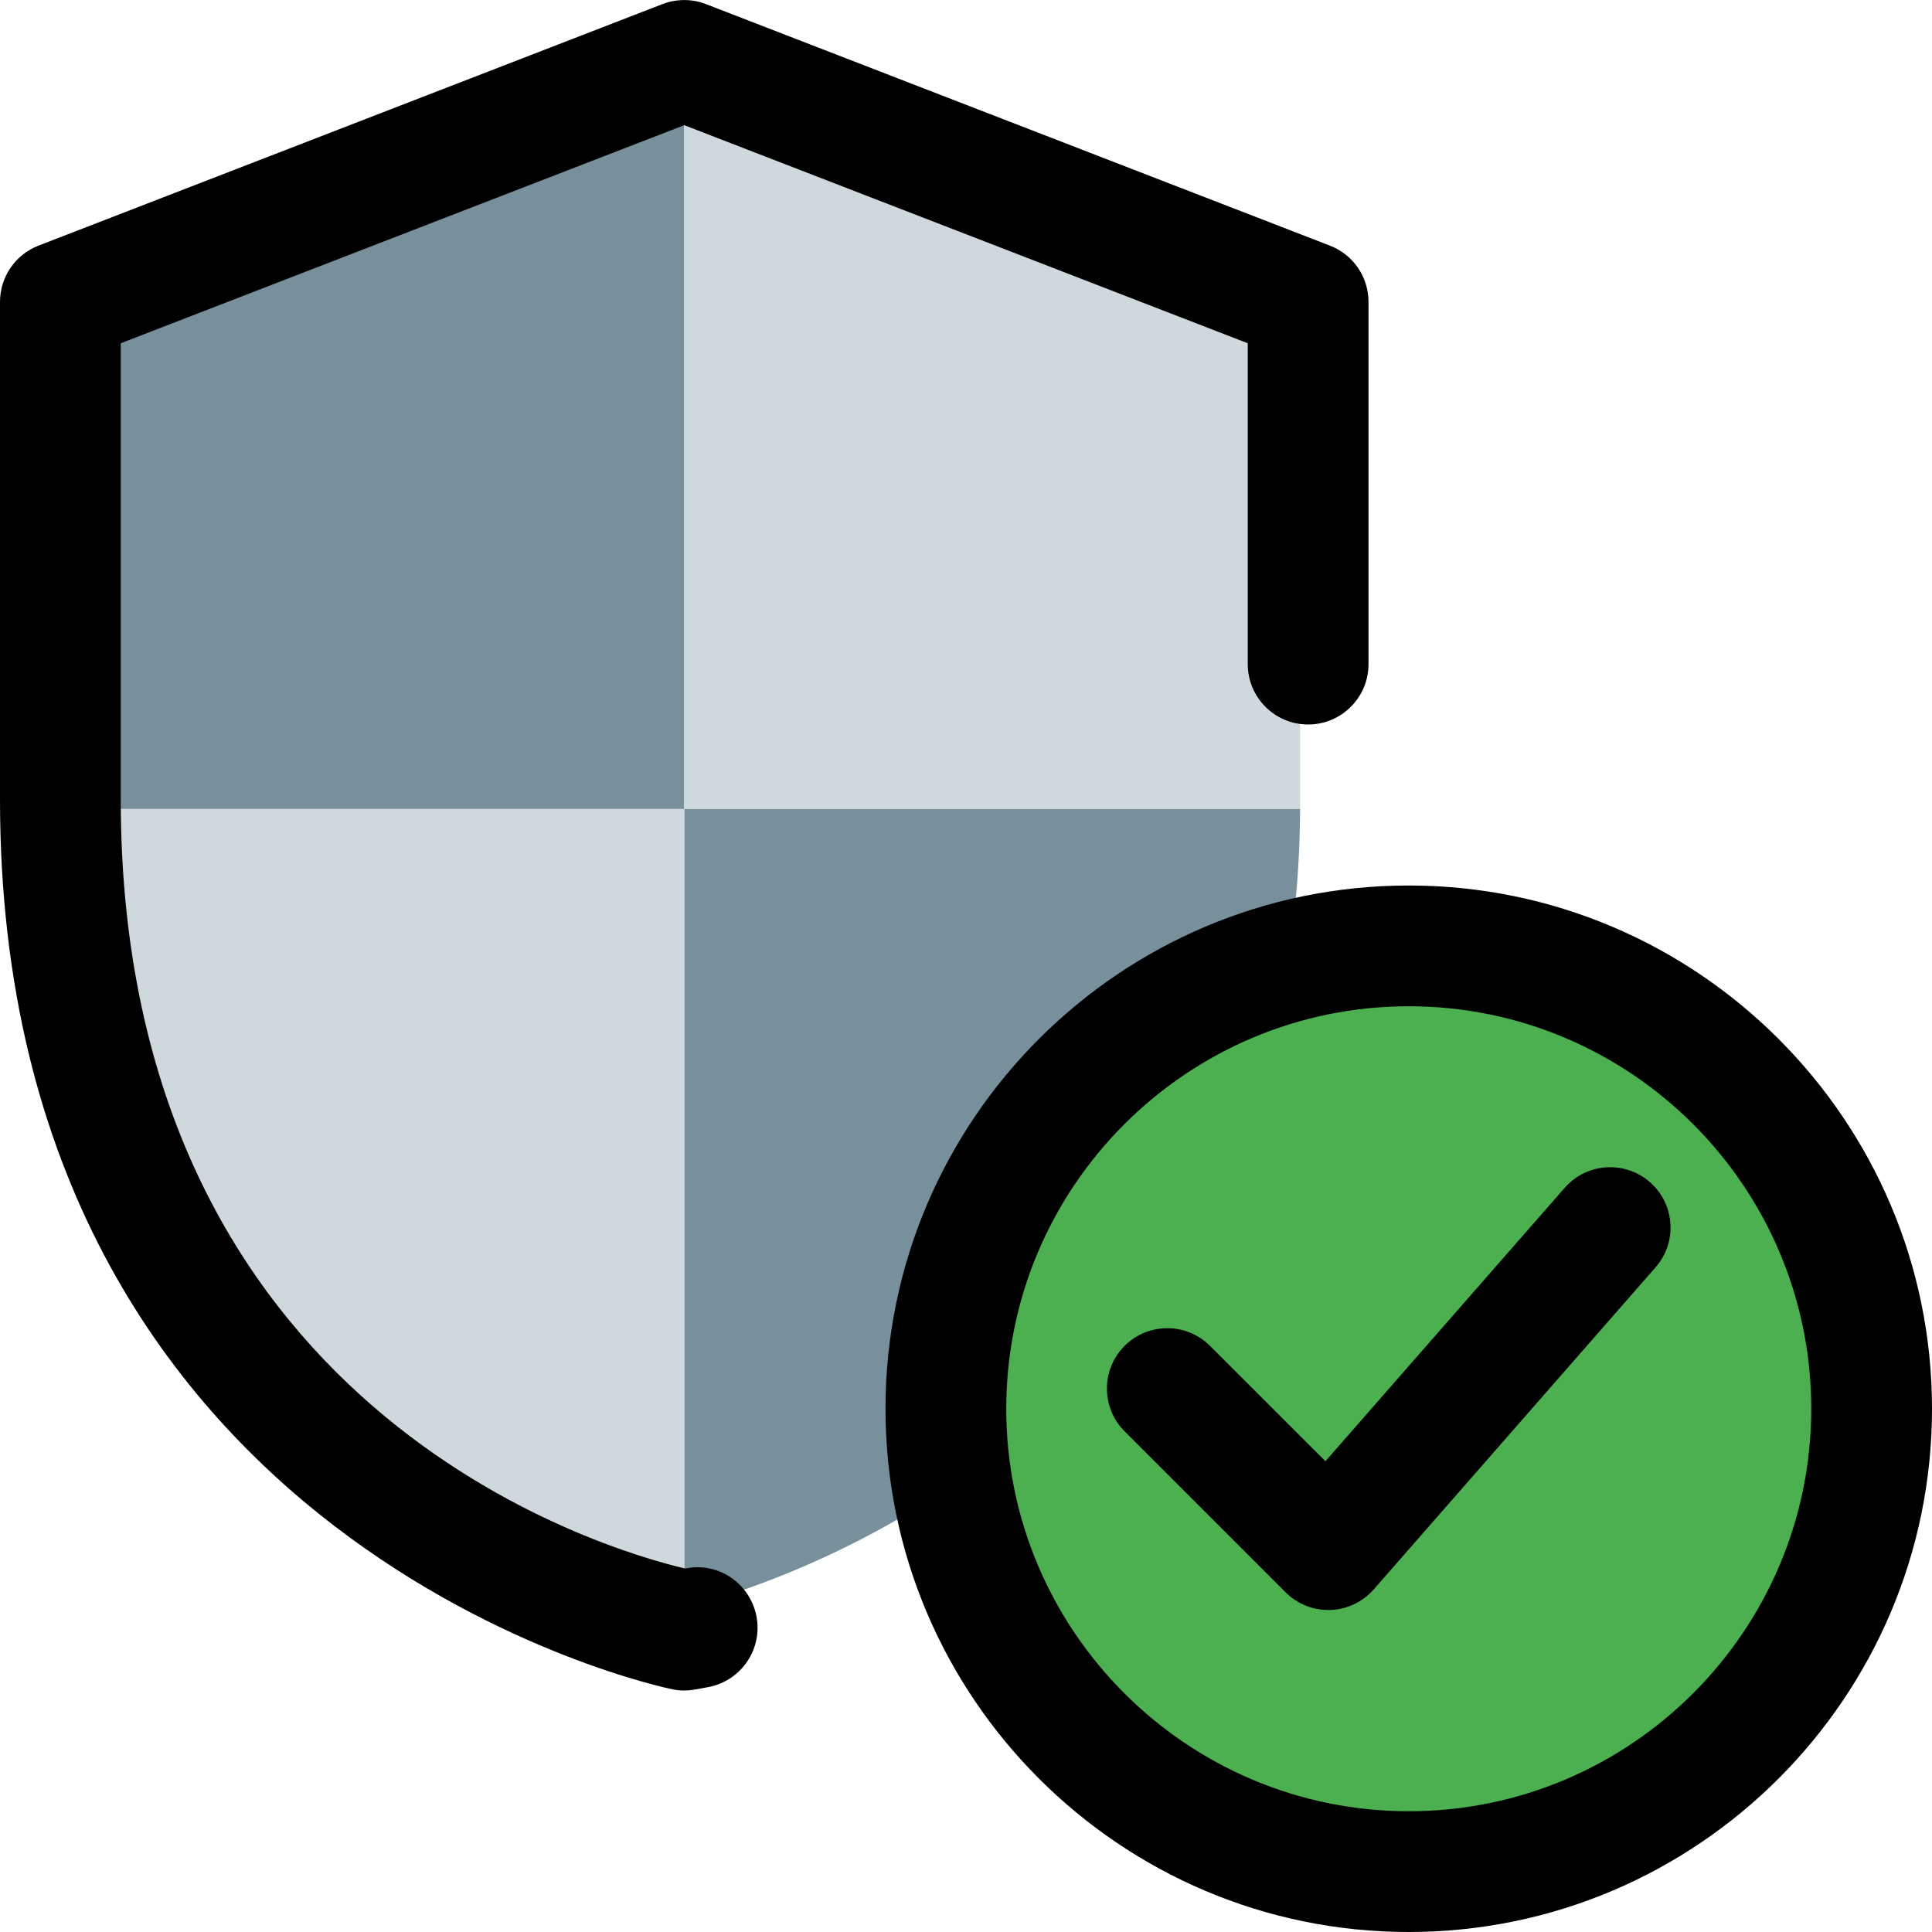
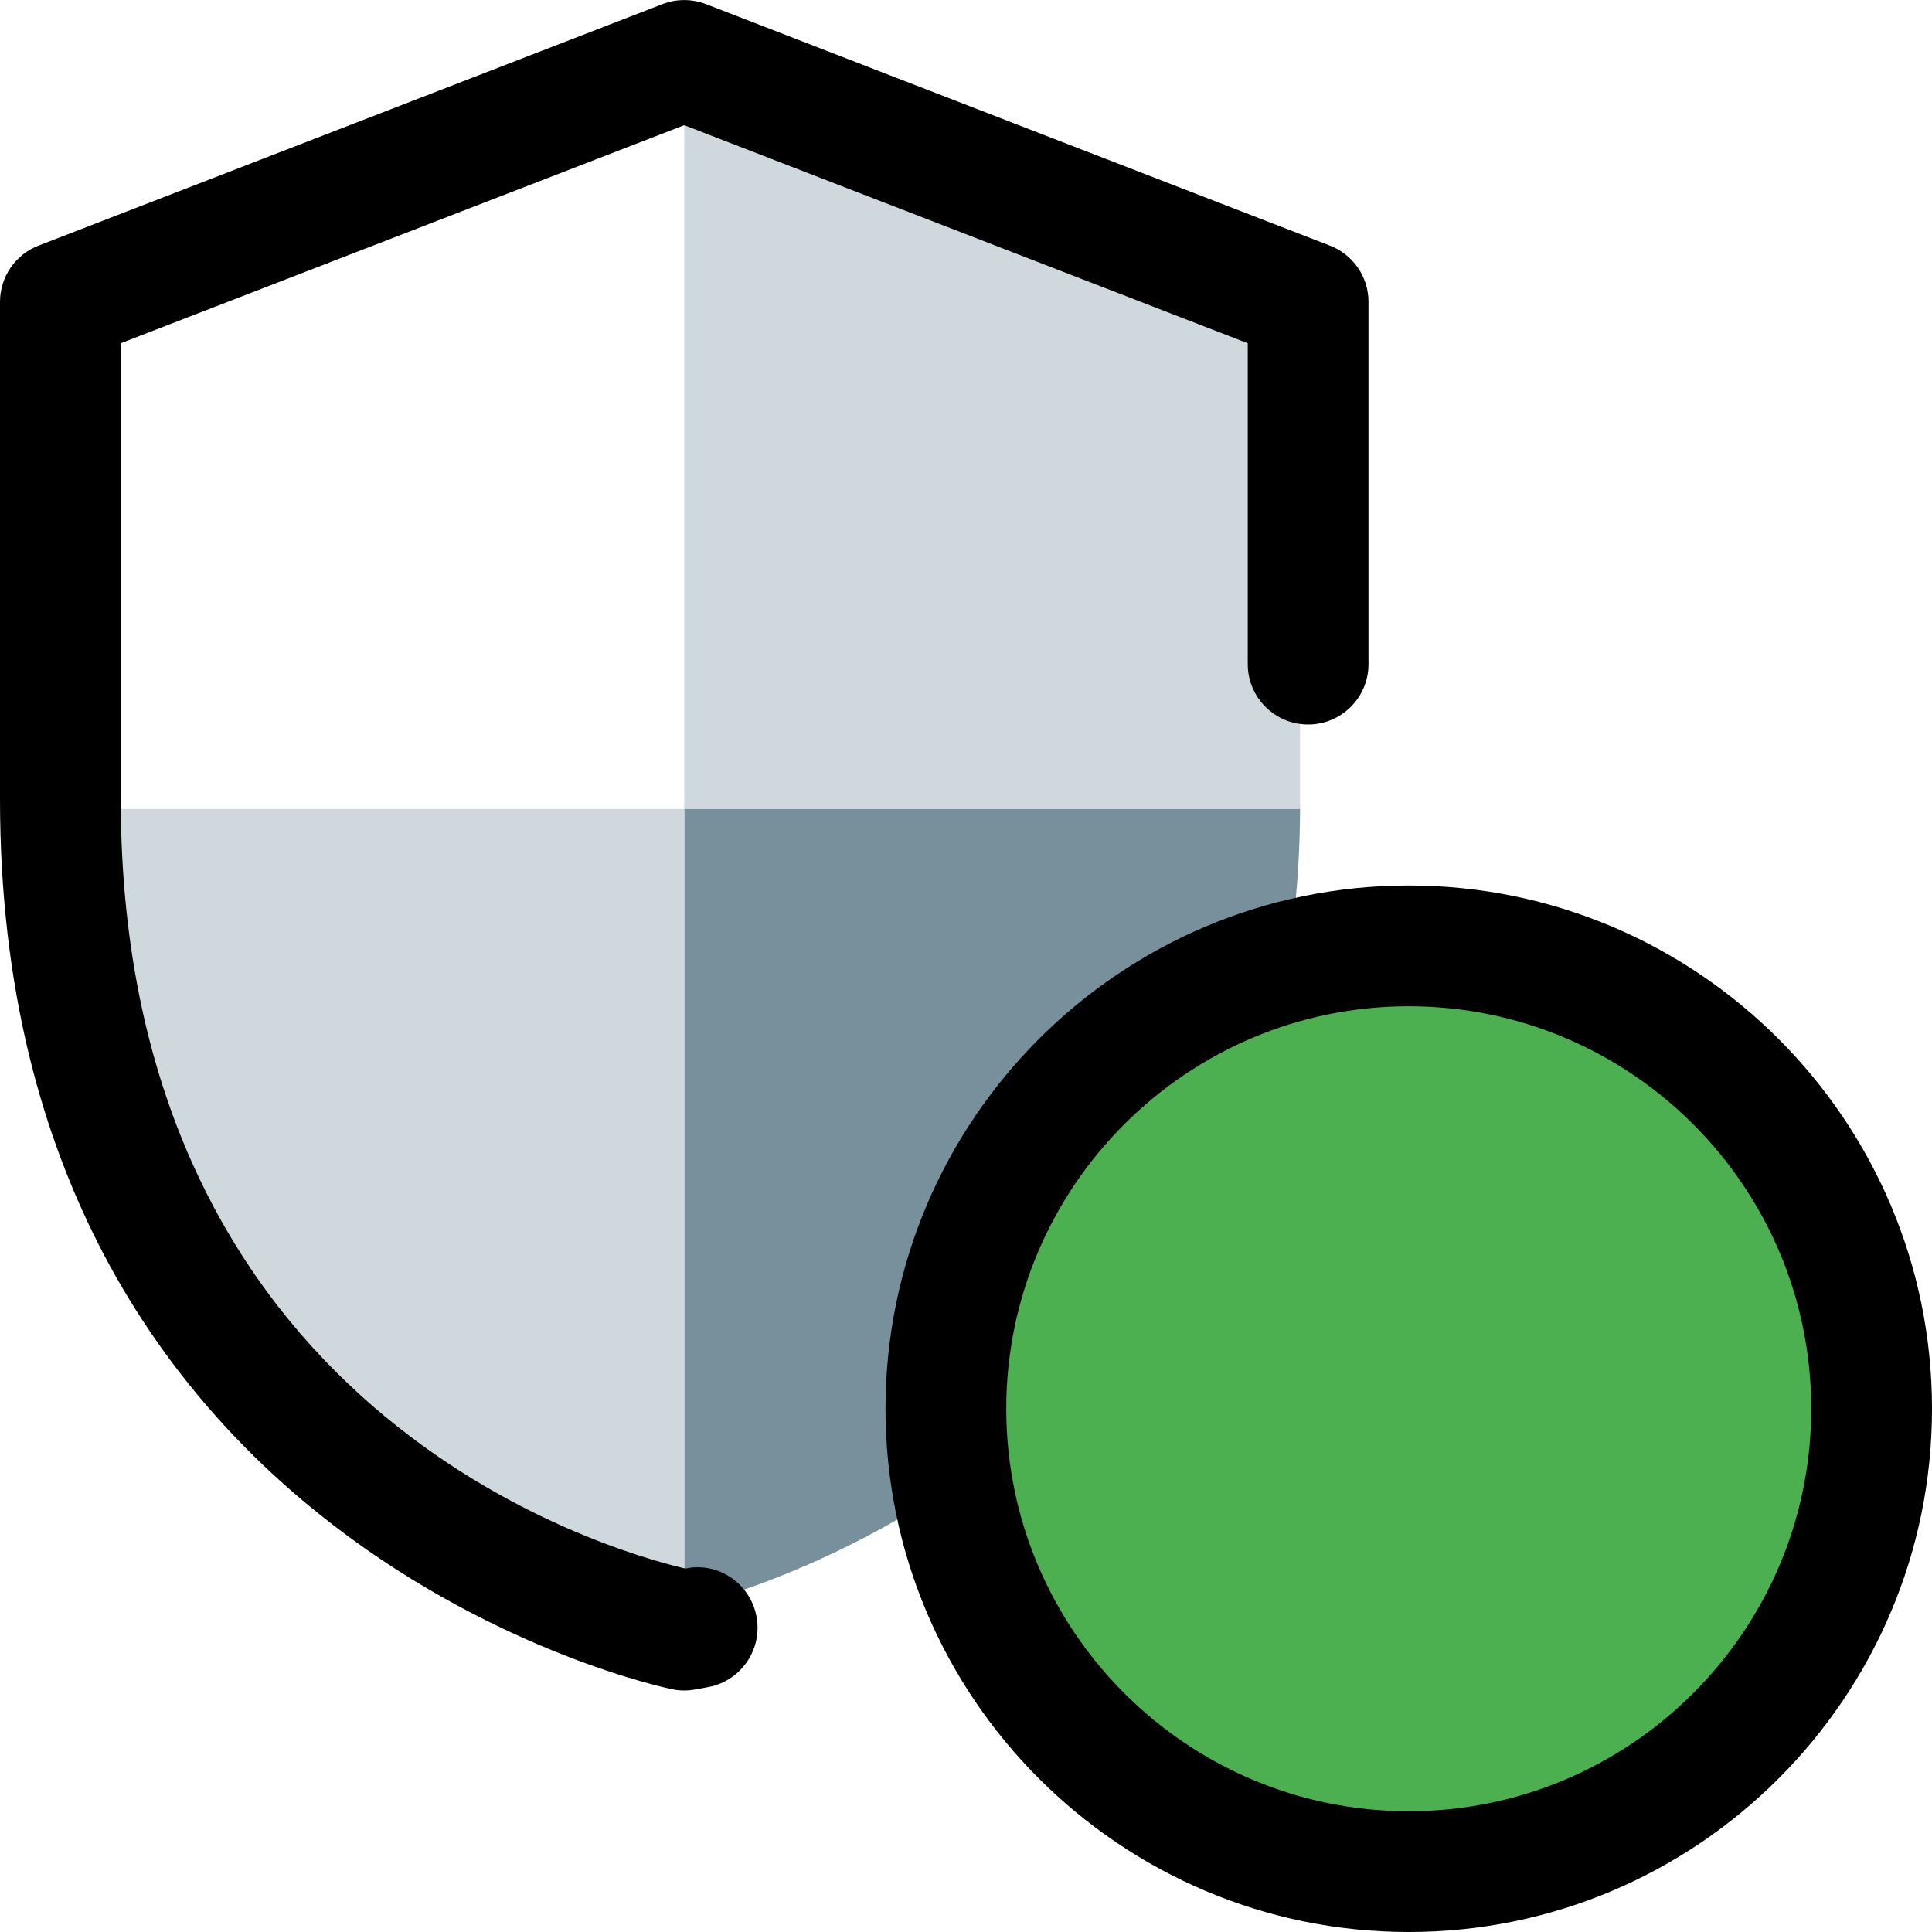
<svg xmlns="http://www.w3.org/2000/svg" id="_x31__x2C_5" enable-background="new 0 0 24 24" height="512" viewBox="0 0 24 24" width="512">
  <g>
-     <path d="m8.5 1.05v9h-7.65v-5.85c0-.189.117-.36.288-.423l7.2-2.7c.054-.018.108-.027.162-.027z" fill="#78909c" />
-   </g>
+     </g>
  <g>
    <path d="m16.15 4.2v5.85h-7.65v-9c.054 0 .108.009.162.027l7.2 2.7c.171.063.288.234.288.423z" fill="#cfd8dc" />
  </g>
  <g>
    <path d="m16.15 10.05c-.036 8.154-7.479 9.873-7.551 9.891-.036.009-.063.009-.099.009v-9.9z" fill="#78909c" />
  </g>
  <g>
    <path d="m8.5 10.05v9.9c-.036 0-.063 0-.099-.009-.072-.018-7.515-1.737-7.551-9.891z" fill="#cfd8dc" />
  </g>
  <g>
    <circle cx="17.5" cy="17.5" fill="#4caf50" r="5.85" />
  </g>
  <g>
    <path d="m17.5 24c-3.584 0-6.5-2.916-6.5-6.5s2.916-6.5 6.5-6.5 6.5 2.916 6.5 6.5-2.916 6.5-6.5 6.5zm0-11.5c-2.757 0-5 2.243-5 5s2.243 5 5 5 5-2.243 5-5-2.243-5-5-5z" />
  </g>
  <g>
-     <path d="m16.5 20c-.198 0-.39-.079-.53-.22l-2-2c-.293-.293-.293-.768 0-1.061s.768-.293 1.061 0l1.434 1.433 2.972-3.396c.274-.313.747-.343 1.059-.071.312.273.343.747.07 1.058l-3.5 4c-.138.157-.334.25-.541.257-.008 0-.017 0-.025 0z" />
-   </g>
+     </g>
  <g>
    <path d="m8.5 21c-.048 0-.096-.004-.143-.014-.084-.016-8.357-1.725-8.357-11.056v-6.18c0-.31.19-.587.479-.699l7.75-3c.174-.067.367-.067.541 0l7.75 3c.29.112.48.389.48.699v4.5c0 .414-.336.75-.75.75s-.75-.336-.75-.75v-3.986l-7-2.709-7 2.709v5.666c0 7.594 6.01 9.32 7.012 9.555h.002c.406-.086.801.182.882.589.081.406-.183.801-.589.882l-.186.034c-.04.007-.08.01-.121.01z" />
  </g>
</svg>